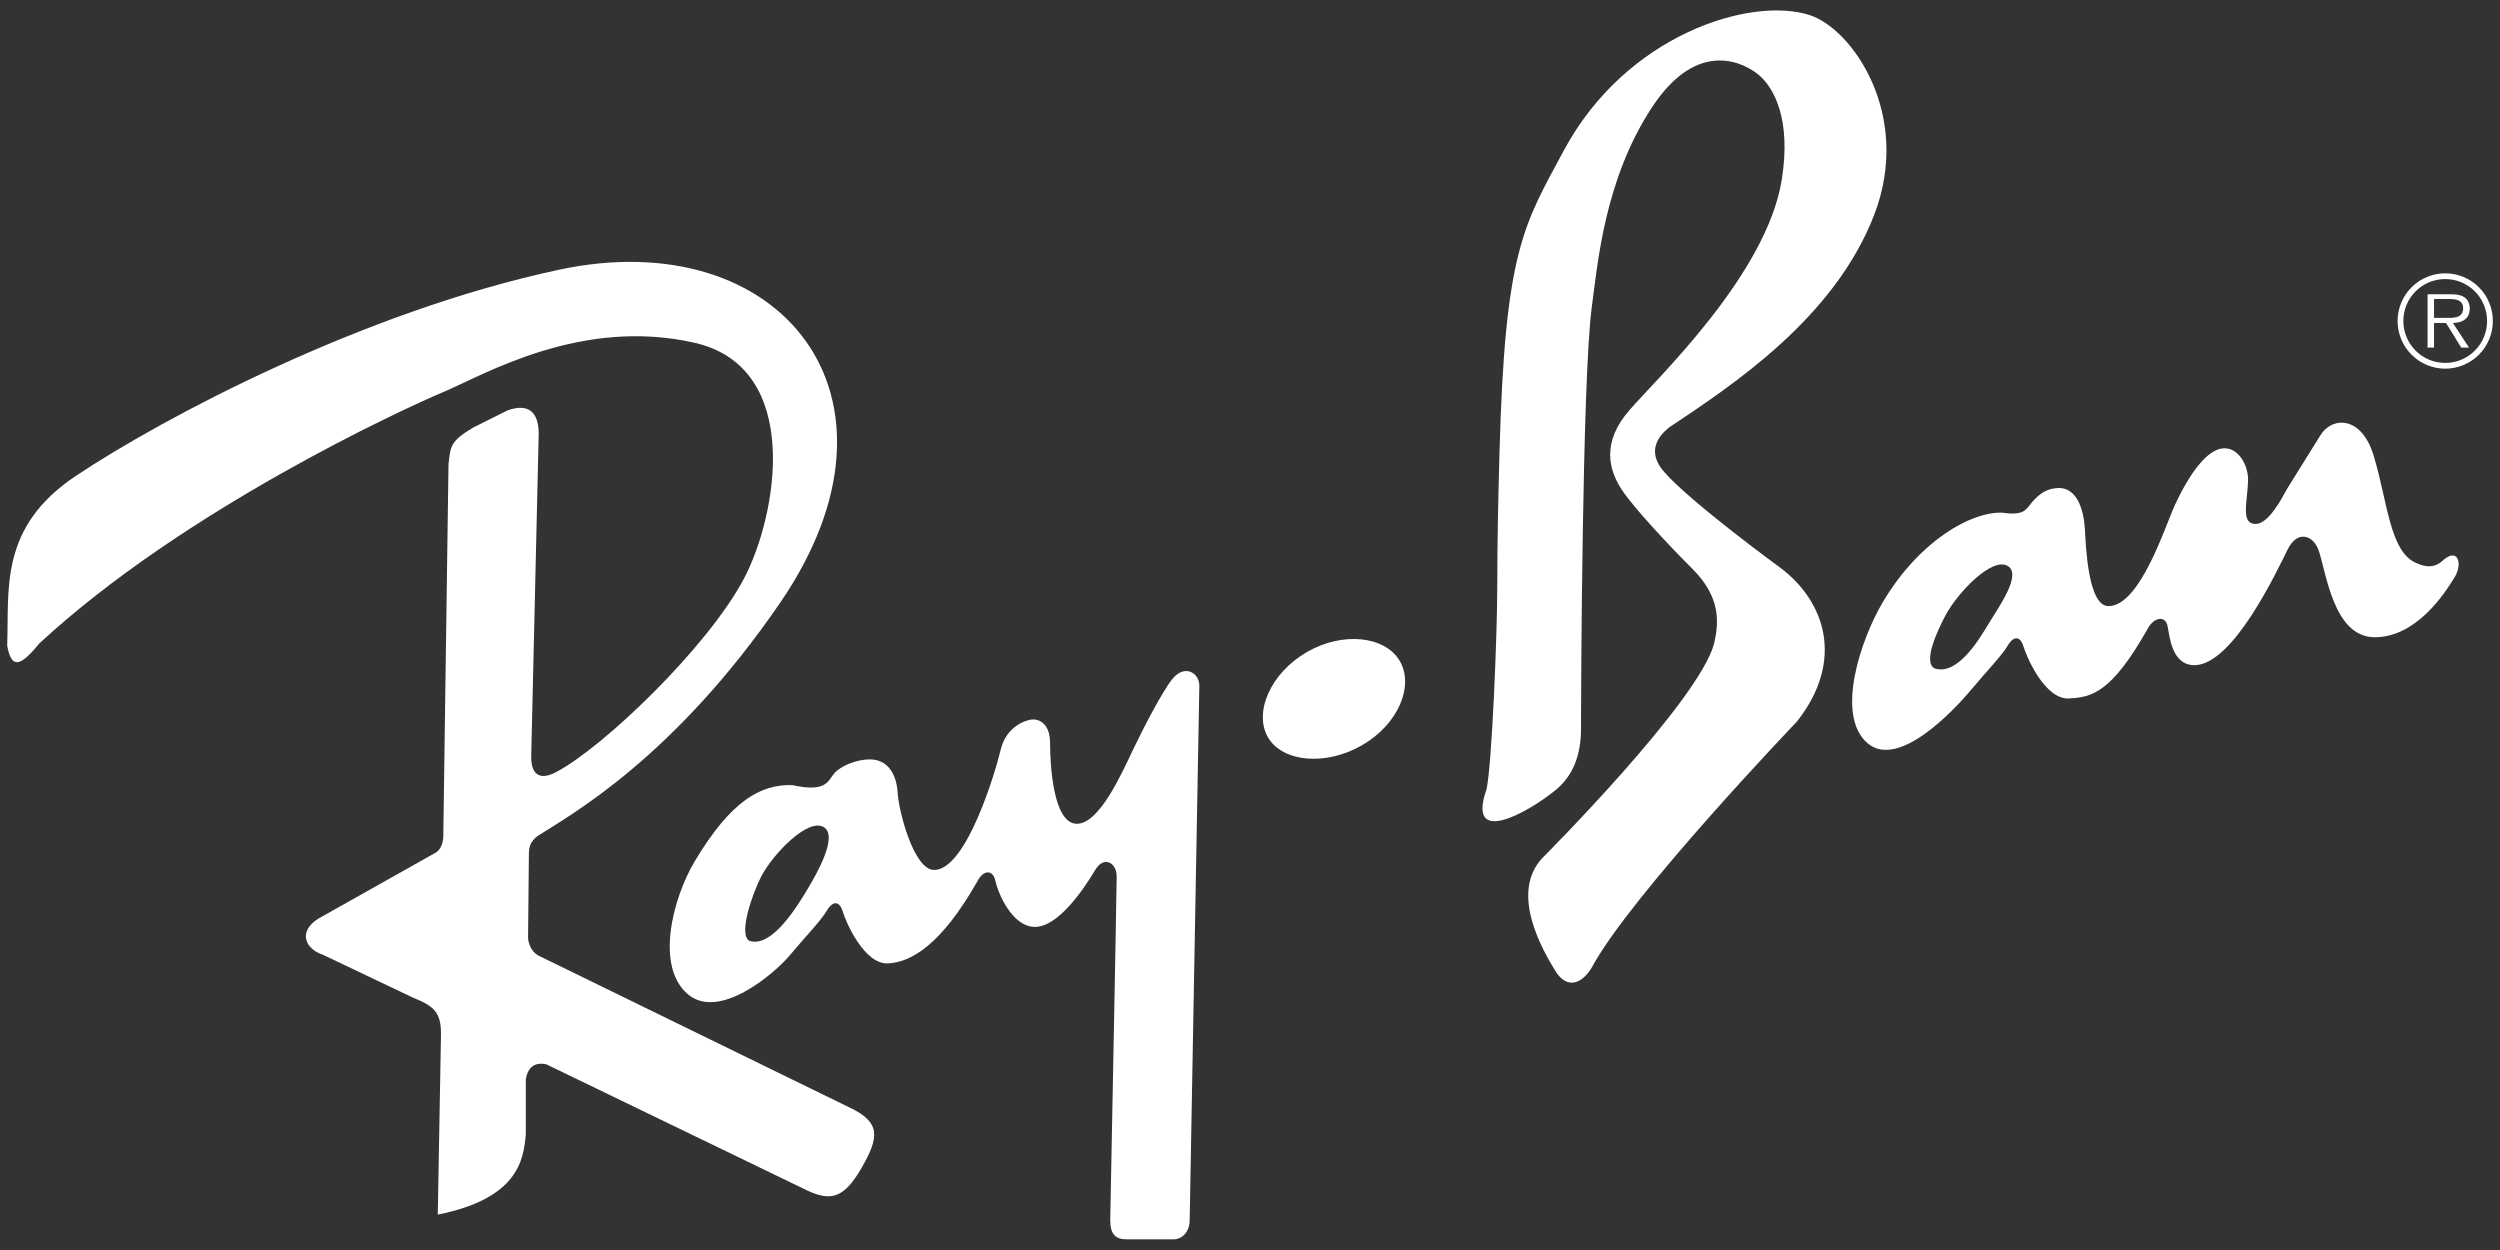
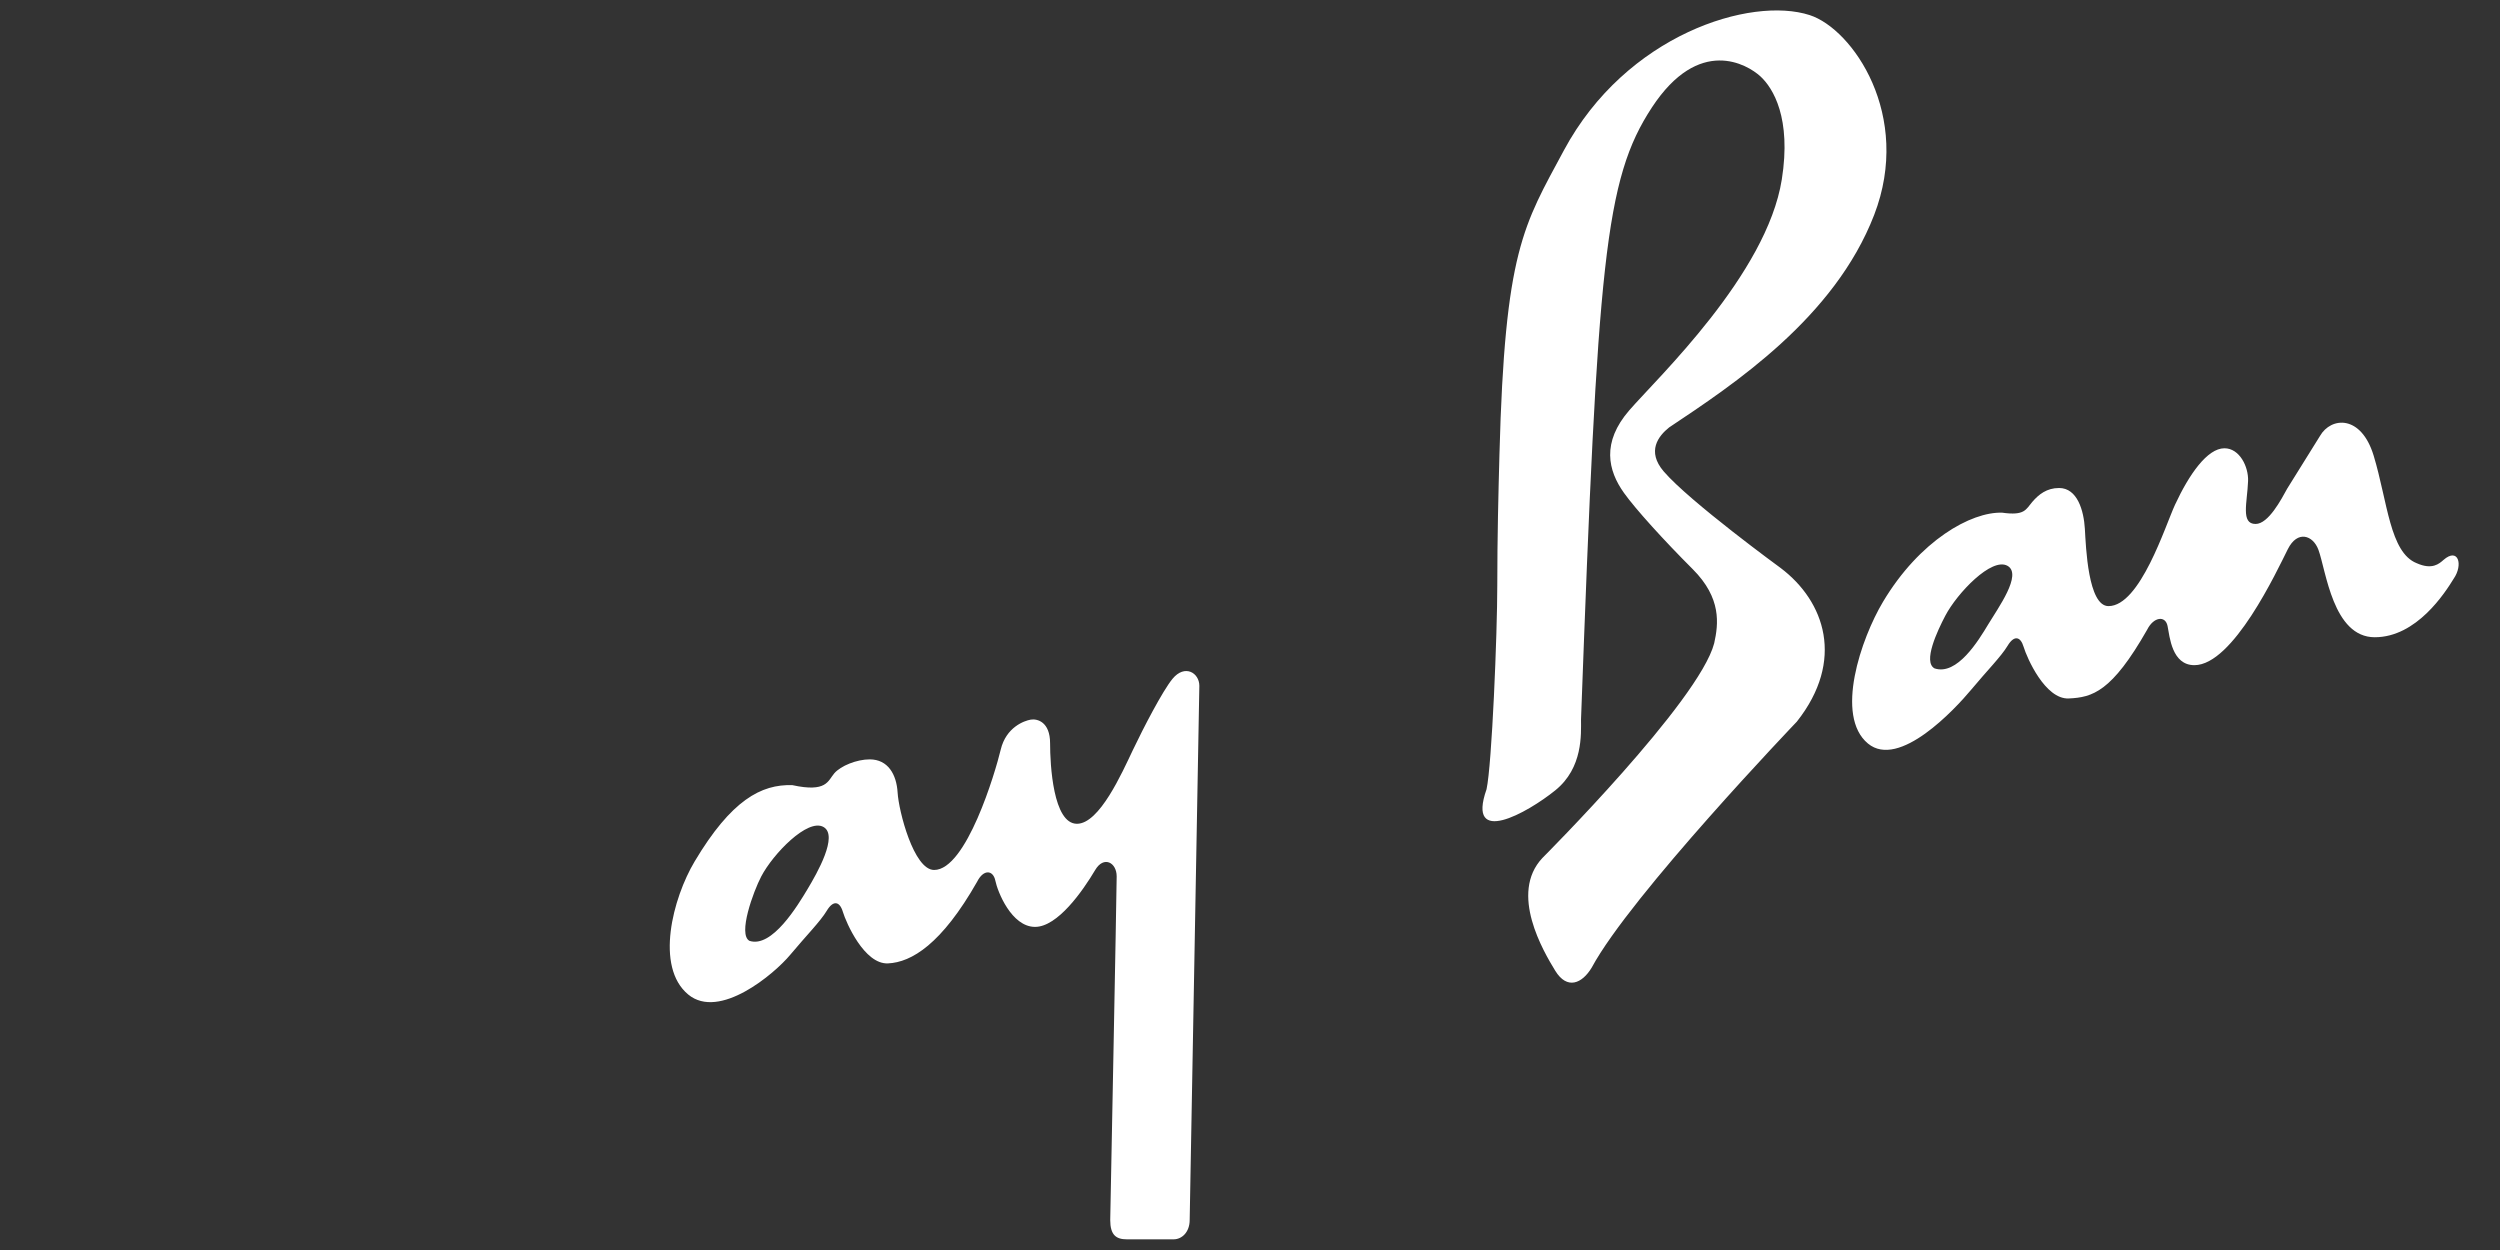
<svg xmlns="http://www.w3.org/2000/svg" width="164" height="82" viewBox="0 0 164 82" fill="none">
  <rect x="0" y="0" width="164" height="82" fill="#333333" stroke="none" />
-   <path fill-rule="evenodd" clip-rule="evenodd" d="M160.41 17.93C159.58 17.93 158.785 18.259 158.198 18.846C157.612 19.432 157.282 20.228 157.282 21.057C157.282 21.887 157.612 22.682 158.198 23.269C158.785 23.855 159.58 24.185 160.41 24.185C160.821 24.185 161.228 24.103 161.607 23.945C161.987 23.787 162.331 23.556 162.621 23.265C162.911 22.973 163.14 22.628 163.296 22.247C163.452 21.867 163.532 21.46 163.53 21.049C163.53 20.222 163.201 19.428 162.616 18.843C162.031 18.258 161.237 17.93 160.41 17.93ZM160.41 23.808C160.048 23.809 159.689 23.737 159.355 23.599C159.021 23.46 158.717 23.257 158.461 23C158.206 22.744 158.003 22.439 157.866 22.105C157.728 21.77 157.658 21.411 157.659 21.049C157.66 20.688 157.731 20.331 157.869 19.998C158.008 19.665 158.211 19.363 158.466 19.108C158.722 18.853 159.025 18.651 159.358 18.514C159.692 18.377 160.049 18.306 160.41 18.307C161.137 18.307 161.834 18.596 162.349 19.11C162.863 19.624 163.152 20.322 163.152 21.049C163.154 21.41 163.084 21.769 162.947 22.103C162.81 22.438 162.609 22.742 162.354 22.998C162.099 23.255 161.796 23.458 161.463 23.597C161.129 23.736 160.771 23.808 160.41 23.808Z" fill="white" />
-   <path fill-rule="evenodd" clip-rule="evenodd" d="M162.017 20.23C162.017 19.935 161.886 19.624 161.624 19.477C161.362 19.321 161.067 19.305 160.771 19.305H159.249V22.801H159.674V21.187H160.46L161.458 22.801H161.967L160.91 21.187C161.533 21.171 162.017 20.917 162.017 20.23ZM160.33 20.852H159.674V19.616H160.673C161.107 19.616 161.582 19.681 161.582 20.222C161.583 20.934 160.819 20.852 160.33 20.852ZM55.694 72.634L35.312 62.682C34.864 62.45 34.633 61.857 34.642 61.47L34.696 55.975C34.703 55.588 34.78 55.191 35.288 54.827C37.467 53.437 44.215 49.703 51.186 39.529C60.47 25.978 51.186 14.594 36.676 17.693C23.789 20.446 10.669 27.424 4.979 31.217C-0.093 34.598 0.611 38.683 0.471 42.346C0.752 43.895 1.316 43.755 2.584 42.205C12.023 33.471 26.392 26.85 29.069 25.723C31.745 24.596 38.085 20.793 45.552 22.483C52.724 24.107 50.981 33.858 48.792 37.979C46.397 42.487 39.564 49.038 36.465 50.658C35.288 51.273 34.846 50.658 34.846 49.671L35.339 28.469C35.339 27.061 34.704 26.426 33.296 26.92L31.042 28.047C29.492 28.963 29.563 29.315 29.422 30.442L29.08 54.884C29.069 55.411 28.823 55.835 28.533 55.959L21.18 60.095C19.49 60.941 19.912 62.209 21.18 62.631L27.097 65.448C28.507 66.011 28.929 66.434 28.929 67.843L28.718 79.677C34.001 78.62 34.352 76.084 34.493 74.393V70.801C34.634 69.955 35.127 69.674 35.831 69.815L53.018 78.126C54.567 78.831 55.413 78.548 56.54 76.577C57.666 74.607 57.807 73.621 55.694 72.634ZM85.729 42.777C83.341 44.156 82.235 46.737 83.177 48.365C84.116 49.995 86.957 50.269 89.347 48.889C91.737 47.509 92.771 44.999 91.83 43.37C90.89 41.741 88.118 41.397 85.729 42.777Z" fill="white" />
-   <path fill-rule="evenodd" clip-rule="evenodd" d="M76.916 44.531C76.267 45.323 75.014 47.737 74.31 49.216C73.606 50.694 72.127 54.04 70.648 54.04C69.084 54.04 68.886 50.167 68.886 48.758C68.886 47.348 68.041 47.137 67.618 47.208C67.196 47.279 65.998 47.7 65.646 49.18C65.294 50.659 63.392 57.07 61.279 57.07C59.941 57.07 58.954 53.196 58.884 51.998C58.814 50.801 58.25 49.815 57.052 49.815C56.207 49.815 55.151 50.237 54.728 50.731C54.305 51.224 54.235 51.998 51.981 51.506C49.938 51.435 47.965 52.492 45.571 56.507C44.13 58.924 42.958 63.428 45.148 65.241C47.191 66.931 50.783 63.902 51.84 62.634C52.897 61.367 53.813 60.451 54.235 59.747C54.657 59.042 55.081 59.113 55.292 59.817C55.503 60.522 56.7 63.268 58.251 63.199C59.8 63.128 61.773 61.931 64.097 57.845C64.52 56.999 65.153 57.07 65.295 57.774C65.436 58.479 66.351 60.804 67.901 60.804C69.38 60.804 71.025 58.454 71.845 57.071C72.408 56.12 73.254 56.578 73.254 57.493C73.254 58.408 72.831 80.033 72.831 80.033C72.831 81.019 73.218 81.3 73.922 81.3H76.987C77.55 81.3 78.043 80.808 78.043 80.033L78.677 44.99C78.678 44.144 77.727 43.546 76.916 44.531ZM52.968 58.337C52.334 59.394 50.644 62.211 49.164 61.719C48.39 61.296 49.422 58.478 49.939 57.492C50.714 56.013 52.986 53.658 54.024 54.252C55.011 54.815 53.602 57.281 52.968 58.337ZM160.292 36.733C160.011 36.979 159.553 37.402 158.532 36.944C156.77 36.239 156.63 32.929 155.715 29.899C154.891 27.178 152.909 27.349 152.193 28.596L150.044 32.048C149.656 32.752 148.812 34.372 147.966 34.372C146.98 34.372 147.421 32.963 147.474 31.555C147.508 30.604 146.909 29.407 145.923 29.407C144.796 29.407 143.6 31.132 142.684 33.105C142.044 34.485 140.394 39.761 138.316 39.761C136.978 39.761 136.836 35.887 136.767 34.69C136.697 33.492 136.273 32.013 135.077 32.013C134.266 32.013 133.739 32.435 133.315 32.928C132.894 33.422 132.824 33.843 131.344 33.632C129.301 33.562 125.92 35.465 123.525 39.479C122.083 41.896 120.348 46.964 122.539 48.777C124.582 50.467 128.244 46.522 129.301 45.255C130.356 43.987 131.272 43.071 131.696 42.367C132.118 41.662 132.541 41.733 132.751 42.438C132.962 43.142 134.161 45.889 135.71 45.819C137.261 45.748 138.527 45.396 140.853 41.31C141.274 40.465 142.049 40.36 142.191 41.064C142.332 41.769 142.473 43.635 143.952 43.635C146.486 43.635 149.36 37.466 150.08 36.028C150.714 34.759 151.734 35.111 152.087 36.062C152.591 37.424 153.037 41.803 155.784 41.803C158.532 41.803 160.398 38.88 160.961 37.964C161.596 37.05 161.266 35.881 160.292 36.733ZM130.427 40.959C129.793 42.015 128.384 44.34 126.905 43.846C126.13 43.424 127.092 41.382 127.61 40.395C128.385 38.916 130.655 36.526 131.696 37.12C132.681 37.684 131.061 39.902 130.427 40.959ZM116.819 37.267C116.819 37.267 110.832 32.899 109.142 30.928C108.006 29.603 108.789 28.604 109.494 28.04C113.719 25.223 120.34 20.855 122.947 14.094C125.458 7.576 121.538 1.908 118.72 0.992C114.859 -0.262 106.675 2.26 102.589 9.867C99.944 14.794 98.717 16.418 98.364 29.801C98.296 32.336 98.222 35.225 98.222 38.395C98.222 41.565 97.87 50.157 97.517 51.777C96.18 55.58 100.195 53.326 102.025 51.848C103.857 50.368 103.715 48.15 103.715 47.199C103.715 46.001 103.787 24.87 104.42 20.151C104.815 17.216 105.267 11.769 108.364 7.05C111.464 2.33 114.633 4.233 115.48 5.007C116.324 5.781 117.523 7.754 116.887 11.769C115.903 18 108.716 24.8 106.884 26.913C105.054 29.025 105.477 30.857 106.534 32.336C107.284 33.388 109.14 35.436 111.042 37.337C112.943 39.239 112.732 40.93 112.451 42.198C111.463 46.001 101.18 56.285 101.18 56.285C98.996 58.61 101.249 62.413 102.024 63.681C102.801 64.949 103.786 64.527 104.419 63.47C106.956 58.751 117.873 47.34 117.873 47.34C121.046 43.324 119.707 39.45 116.819 37.267Z" fill="white" />
+   <path fill-rule="evenodd" clip-rule="evenodd" d="M76.916 44.531C76.267 45.323 75.014 47.737 74.31 49.216C73.606 50.694 72.127 54.04 70.648 54.04C69.084 54.04 68.886 50.167 68.886 48.758C68.886 47.348 68.041 47.137 67.618 47.208C67.196 47.279 65.998 47.7 65.646 49.18C65.294 50.659 63.392 57.07 61.279 57.07C59.941 57.07 58.954 53.196 58.884 51.998C58.814 50.801 58.25 49.815 57.052 49.815C56.207 49.815 55.151 50.237 54.728 50.731C54.305 51.224 54.235 51.998 51.981 51.506C49.938 51.435 47.965 52.492 45.571 56.507C44.13 58.924 42.958 63.428 45.148 65.241C47.191 66.931 50.783 63.902 51.84 62.634C52.897 61.367 53.813 60.451 54.235 59.747C54.657 59.042 55.081 59.113 55.292 59.817C55.503 60.522 56.7 63.268 58.251 63.199C59.8 63.128 61.773 61.931 64.097 57.845C64.52 56.999 65.153 57.07 65.295 57.774C65.436 58.479 66.351 60.804 67.901 60.804C69.38 60.804 71.025 58.454 71.845 57.071C72.408 56.12 73.254 56.578 73.254 57.493C73.254 58.408 72.831 80.033 72.831 80.033C72.831 81.019 73.218 81.3 73.922 81.3H76.987C77.55 81.3 78.043 80.808 78.043 80.033L78.677 44.99C78.678 44.144 77.727 43.546 76.916 44.531ZM52.968 58.337C52.334 59.394 50.644 62.211 49.164 61.719C48.39 61.296 49.422 58.478 49.939 57.492C50.714 56.013 52.986 53.658 54.024 54.252C55.011 54.815 53.602 57.281 52.968 58.337ZM160.292 36.733C160.011 36.979 159.553 37.402 158.532 36.944C156.77 36.239 156.63 32.929 155.715 29.899C154.891 27.178 152.909 27.349 152.193 28.596L150.044 32.048C149.656 32.752 148.812 34.372 147.966 34.372C146.98 34.372 147.421 32.963 147.474 31.555C147.508 30.604 146.909 29.407 145.923 29.407C144.796 29.407 143.6 31.132 142.684 33.105C142.044 34.485 140.394 39.761 138.316 39.761C136.978 39.761 136.836 35.887 136.767 34.69C136.697 33.492 136.273 32.013 135.077 32.013C134.266 32.013 133.739 32.435 133.315 32.928C132.894 33.422 132.824 33.843 131.344 33.632C129.301 33.562 125.92 35.465 123.525 39.479C122.083 41.896 120.348 46.964 122.539 48.777C124.582 50.467 128.244 46.522 129.301 45.255C130.356 43.987 131.272 43.071 131.696 42.367C132.118 41.662 132.541 41.733 132.751 42.438C132.962 43.142 134.161 45.889 135.71 45.819C137.261 45.748 138.527 45.396 140.853 41.31C141.274 40.465 142.049 40.36 142.191 41.064C142.332 41.769 142.473 43.635 143.952 43.635C146.486 43.635 149.36 37.466 150.08 36.028C150.714 34.759 151.734 35.111 152.087 36.062C152.591 37.424 153.037 41.803 155.784 41.803C158.532 41.803 160.398 38.88 160.961 37.964C161.596 37.05 161.266 35.881 160.292 36.733ZM130.427 40.959C129.793 42.015 128.384 44.34 126.905 43.846C126.13 43.424 127.092 41.382 127.61 40.395C128.385 38.916 130.655 36.526 131.696 37.12C132.681 37.684 131.061 39.902 130.427 40.959ZM116.819 37.267C116.819 37.267 110.832 32.899 109.142 30.928C108.006 29.603 108.789 28.604 109.494 28.04C113.719 25.223 120.34 20.855 122.947 14.094C125.458 7.576 121.538 1.908 118.72 0.992C114.859 -0.262 106.675 2.26 102.589 9.867C99.944 14.794 98.717 16.418 98.364 29.801C98.296 32.336 98.222 35.225 98.222 38.395C98.222 41.565 97.87 50.157 97.517 51.777C96.18 55.58 100.195 53.326 102.025 51.848C103.857 50.368 103.715 48.15 103.715 47.199C104.815 17.216 105.267 11.769 108.364 7.05C111.464 2.33 114.633 4.233 115.48 5.007C116.324 5.781 117.523 7.754 116.887 11.769C115.903 18 108.716 24.8 106.884 26.913C105.054 29.025 105.477 30.857 106.534 32.336C107.284 33.388 109.14 35.436 111.042 37.337C112.943 39.239 112.732 40.93 112.451 42.198C111.463 46.001 101.18 56.285 101.18 56.285C98.996 58.61 101.249 62.413 102.024 63.681C102.801 64.949 103.786 64.527 104.419 63.47C106.956 58.751 117.873 47.34 117.873 47.34C121.046 43.324 119.707 39.45 116.819 37.267Z" fill="white" />
</svg>